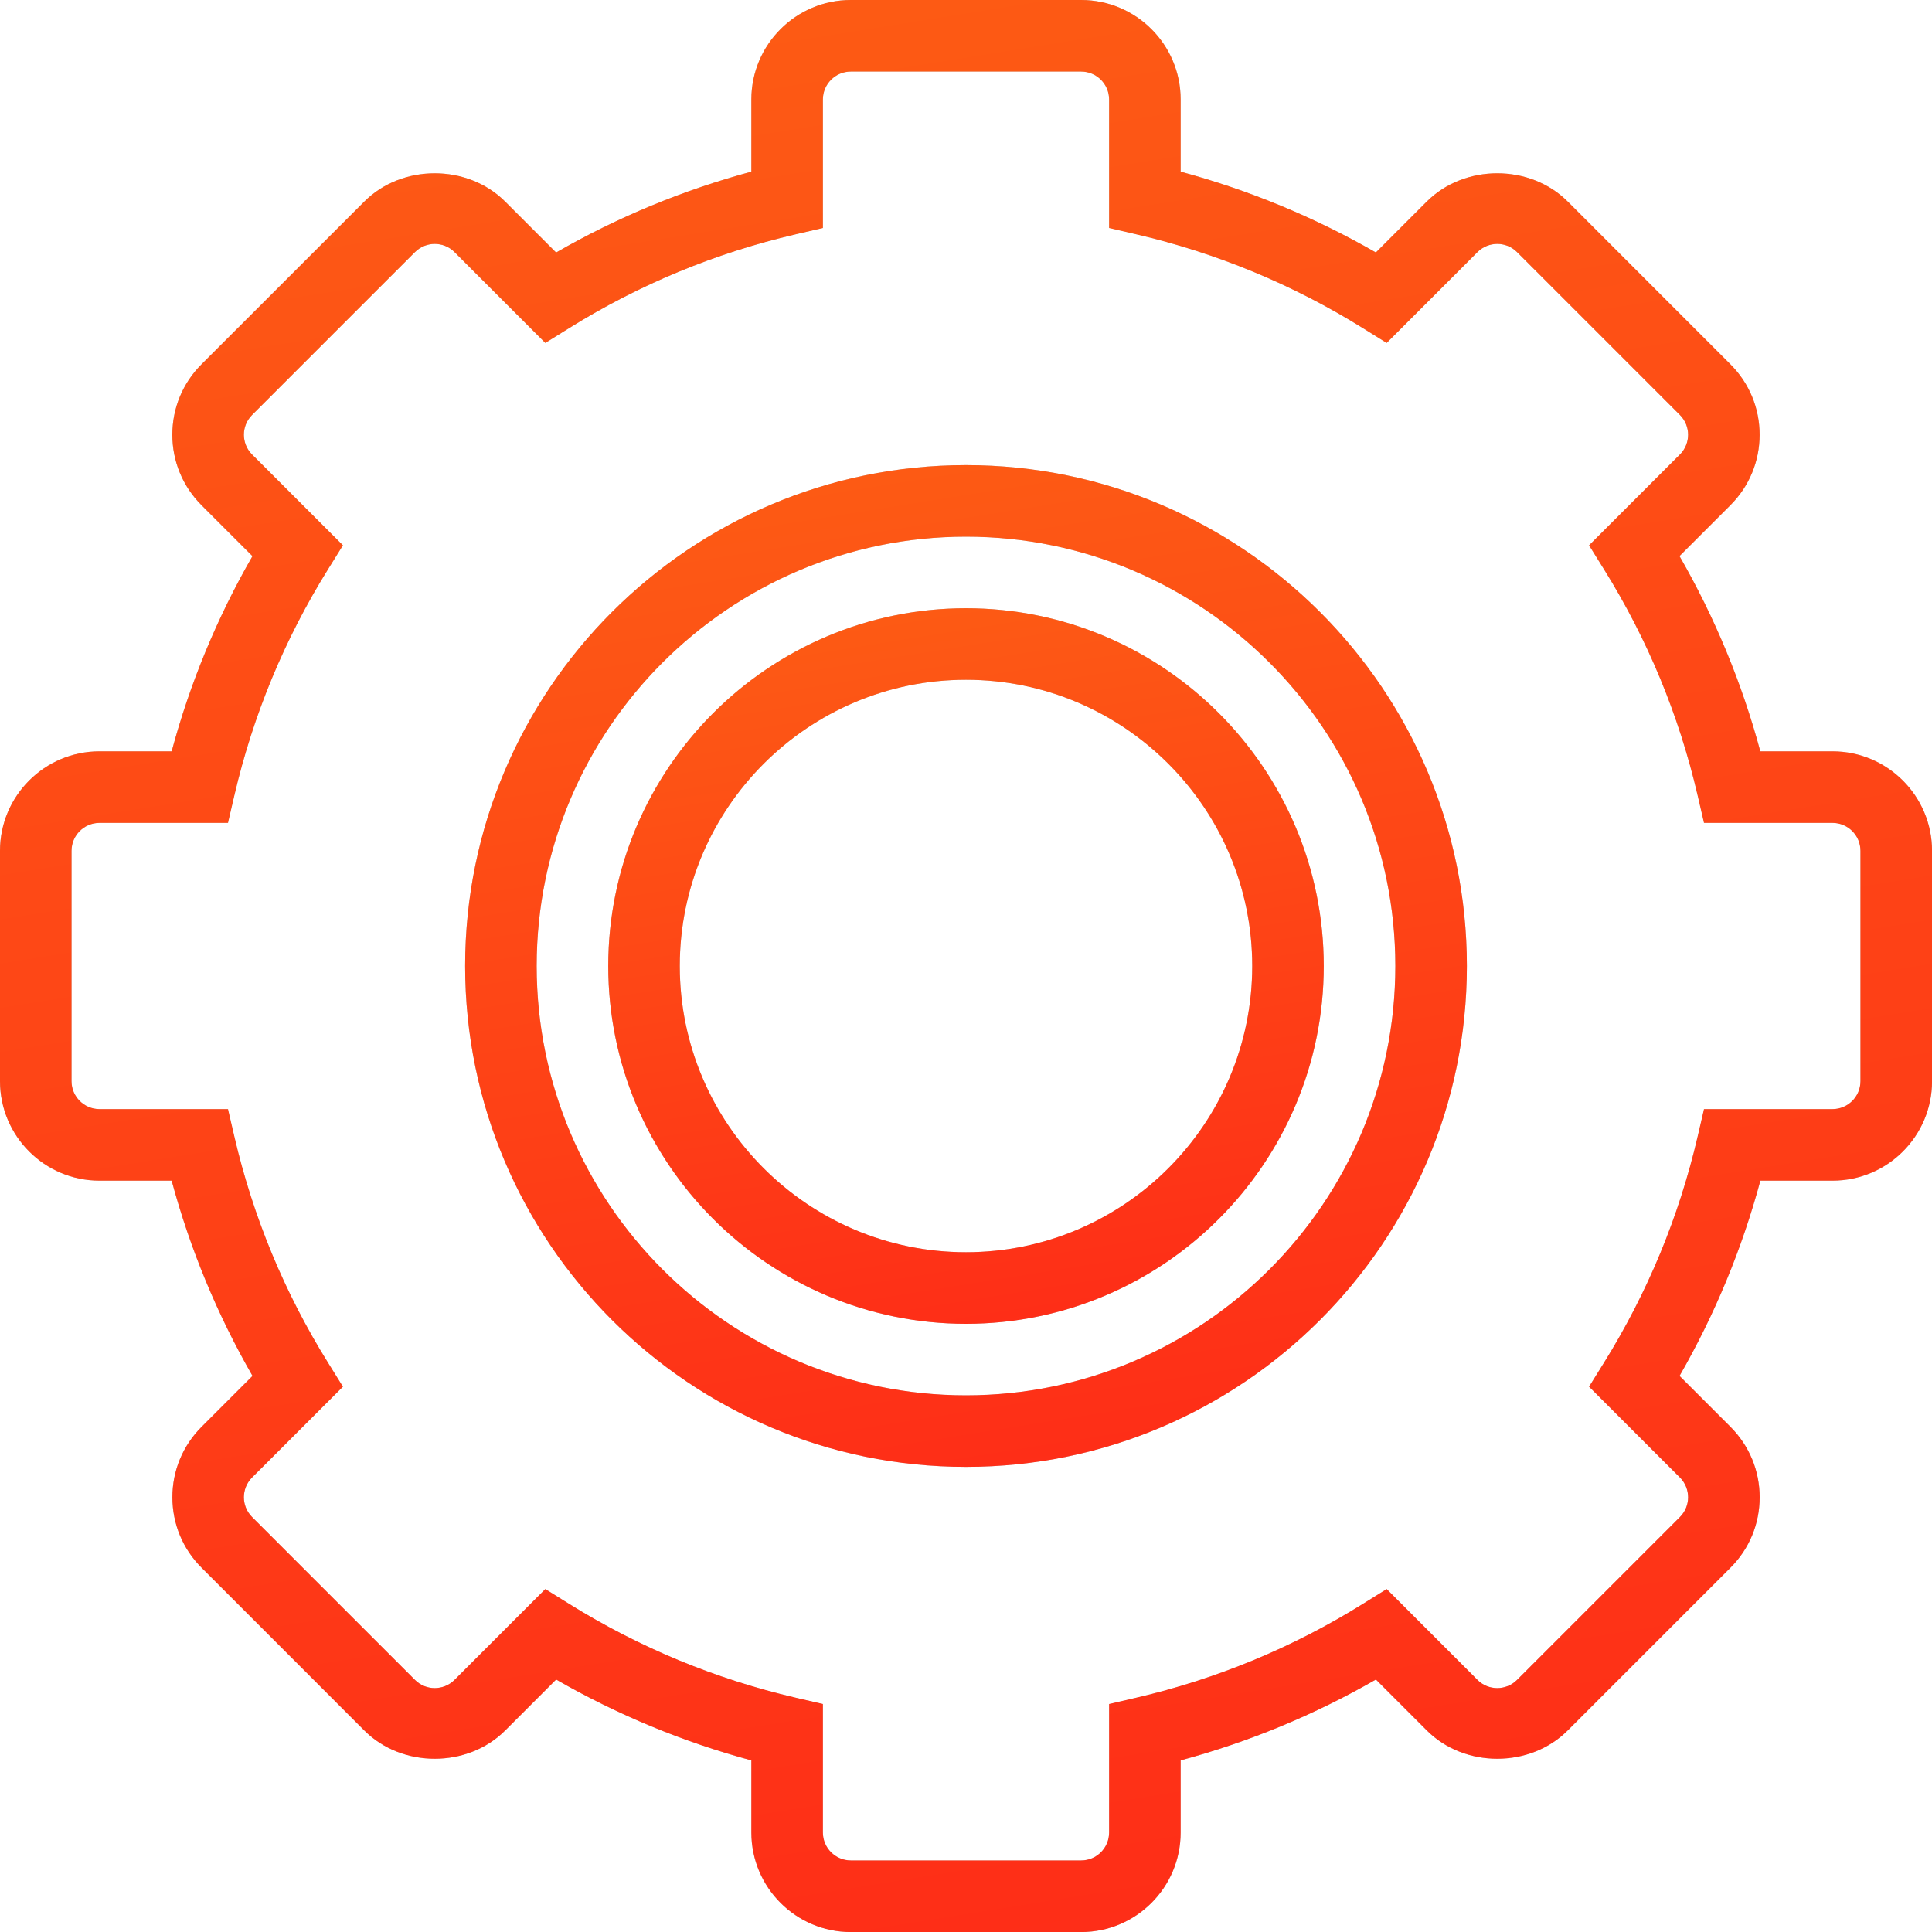
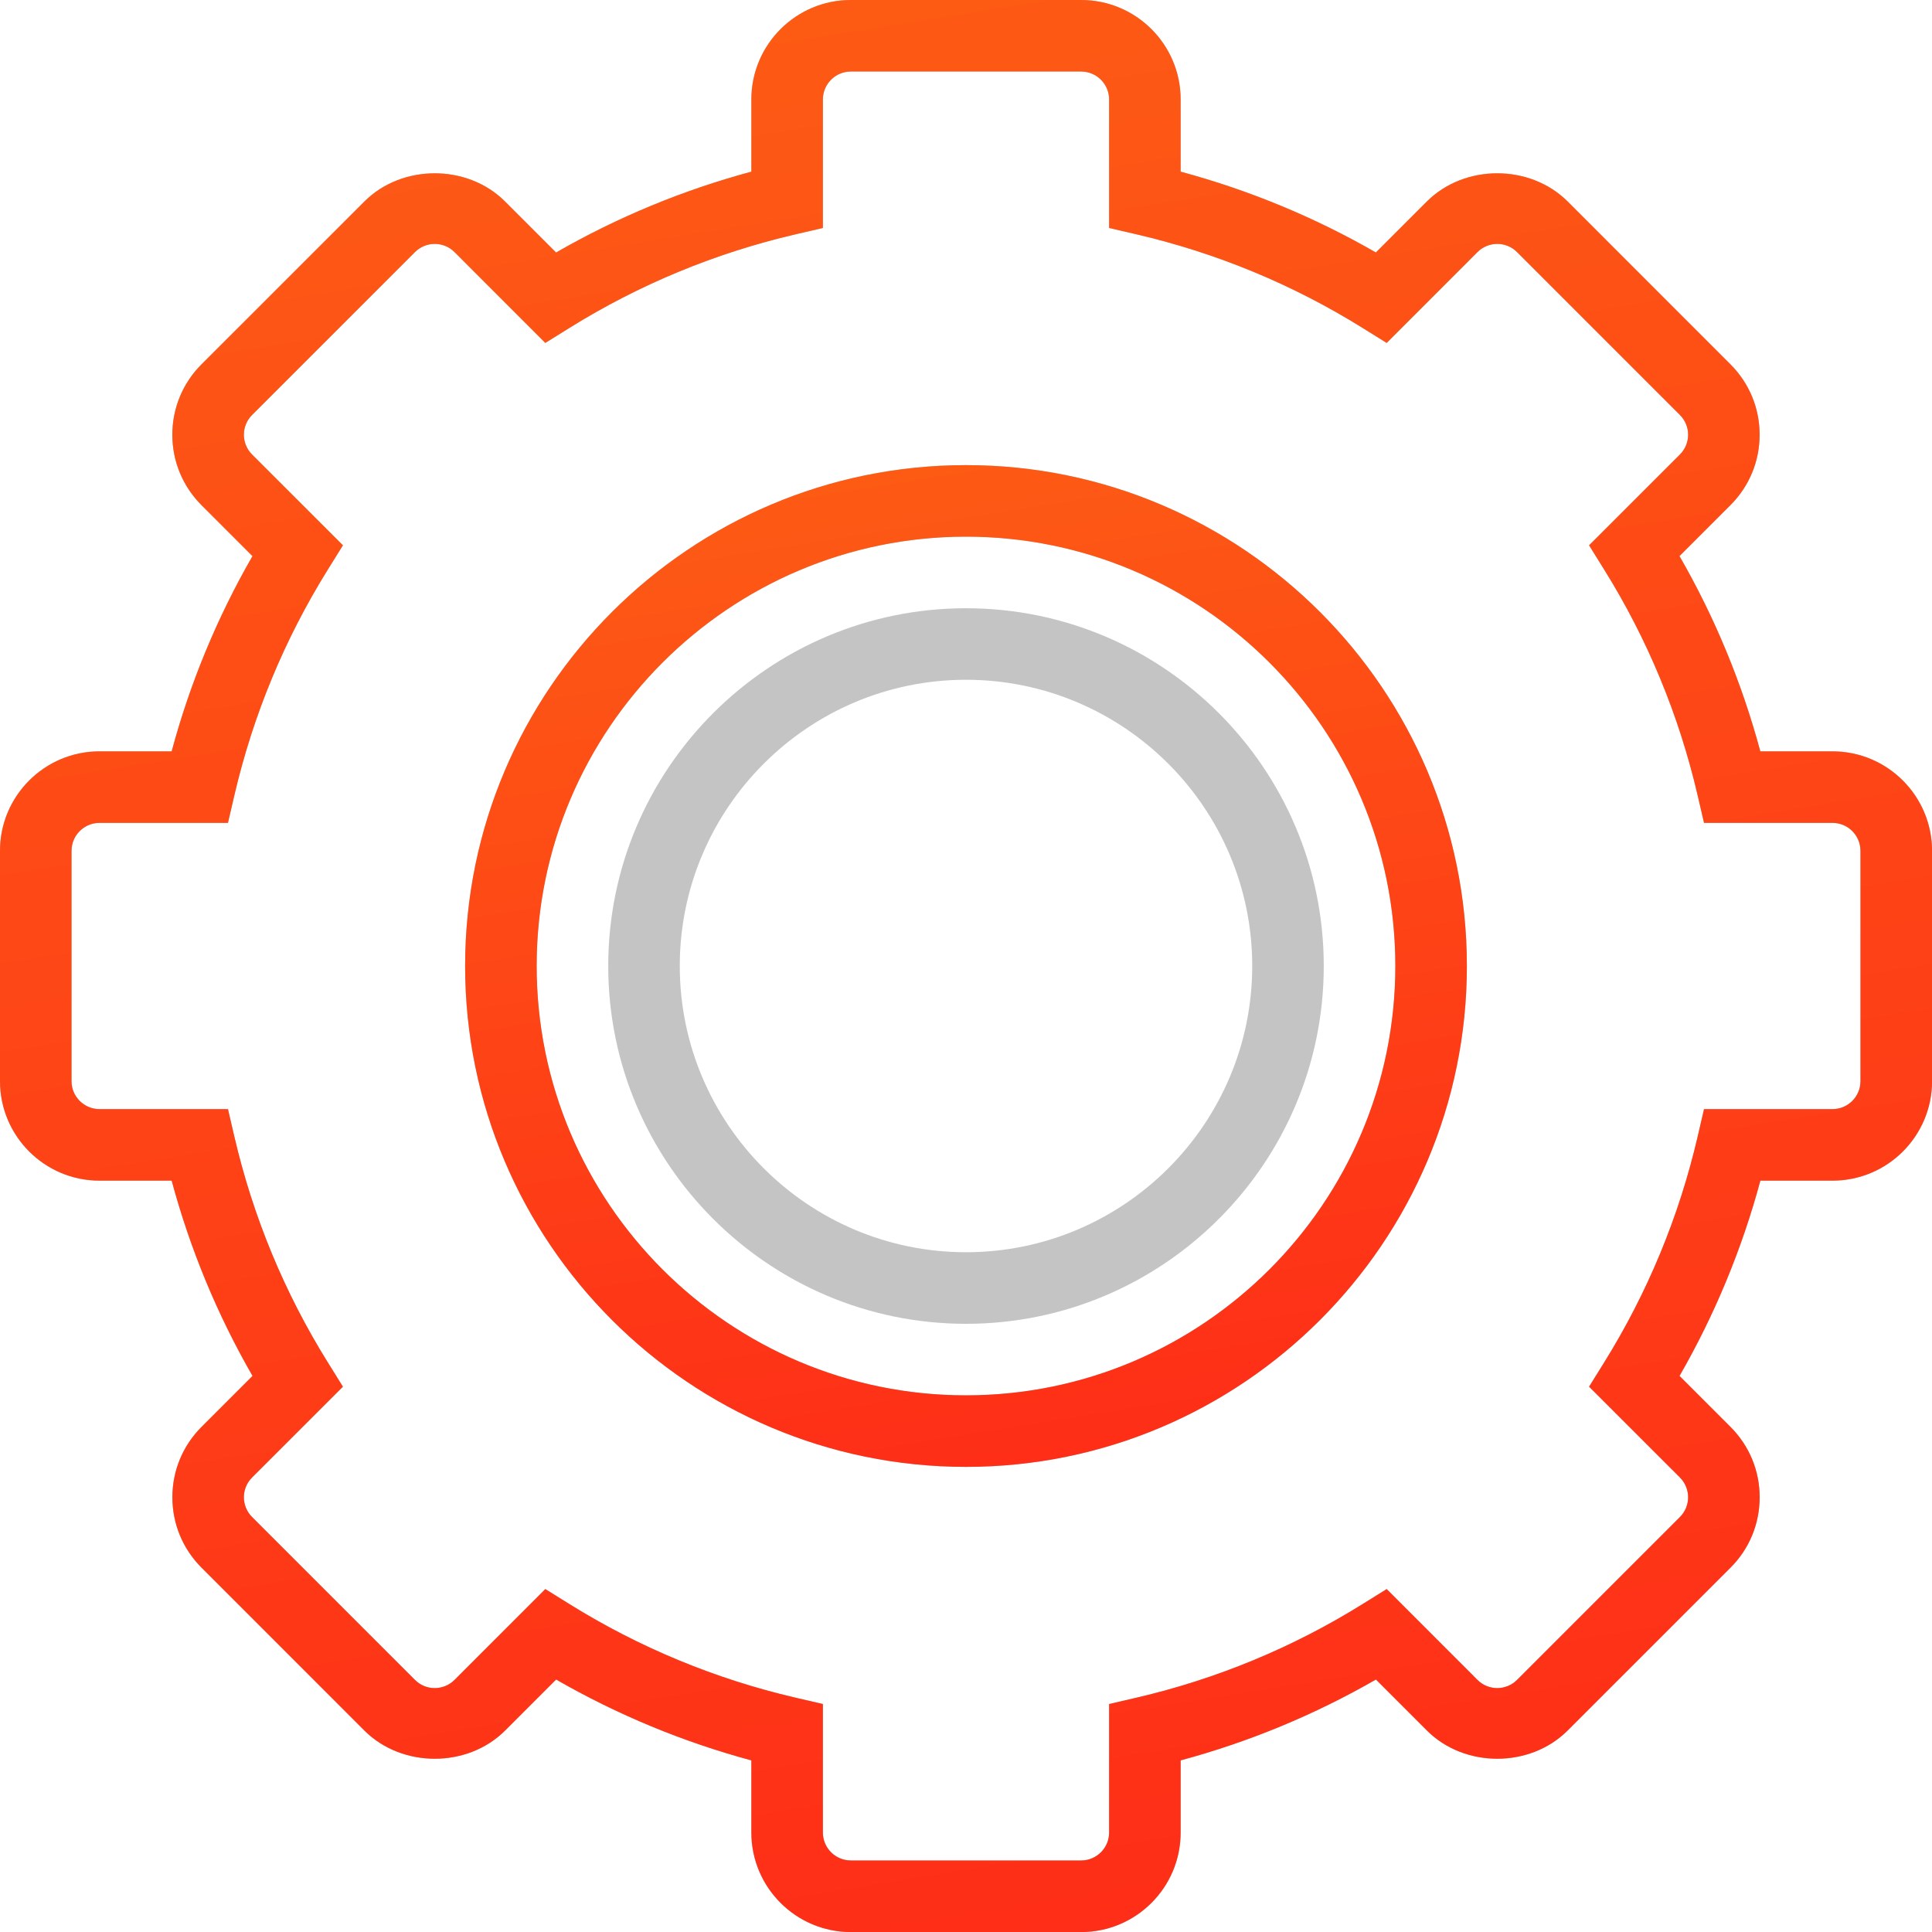
<svg xmlns="http://www.w3.org/2000/svg" width="40" height="40" viewBox="0 0 40 40" fill="none">
  <g clip-path="url(#clip0)">
    <path d="M20 9.63C14.281 9.63 9.63 14.282 9.63 20C9.63 25.719 14.281 30.37 20 30.37C25.718 30.37 30.37 25.719 30.37 20C30.37 14.282 25.718 9.63 20 9.63ZM20 28.889C15.098 28.889 11.111 24.902 11.111 20C11.111 15.099 15.098 11.111 20 11.111C24.901 11.111 28.889 15.099 28.889 20C28.889 24.902 24.901 28.889 20 28.889Z" fill="#C4C4C4" />
    <path d="M20 9.63C14.281 9.63 9.63 14.282 9.63 20C9.63 25.719 14.281 30.37 20 30.37C25.718 30.37 30.37 25.719 30.37 20C30.37 14.282 25.718 9.63 20 9.63ZM20 28.889C15.098 28.889 11.111 24.902 11.111 20C11.111 15.099 15.098 11.111 20 11.111C24.901 11.111 28.889 15.099 28.889 20C28.889 24.902 24.901 28.889 20 28.889Z" fill="url(#paint0_linear)" />
    <path d="M37.941 15.556H36.446C36.064 14.139 35.504 12.784 34.772 11.513L35.828 10.457C36.217 10.068 36.431 9.55 36.431 9.001C36.431 8.45 36.217 7.933 35.828 7.544L32.456 4.171C31.678 3.394 30.322 3.393 29.542 4.171L28.486 5.227C27.215 4.496 25.86 3.936 24.444 3.554V2.059C24.444 0.924 23.521 0 22.385 0H17.615C16.479 0 15.556 0.924 15.556 2.059V3.554C14.14 3.936 12.785 4.496 11.513 5.228L10.457 4.172C9.679 3.393 8.321 3.394 7.544 4.172L4.171 7.544C3.782 7.933 3.568 8.451 3.568 9.001C3.568 9.551 3.782 10.068 4.171 10.458L5.227 11.514C4.496 12.784 3.935 14.139 3.554 15.556H2.059C0.924 15.556 0 16.479 0 17.615V22.384C0 23.521 0.924 24.444 2.059 24.444H3.554C3.936 25.86 4.496 27.215 5.228 28.487L4.172 29.543C3.783 29.932 3.569 30.45 3.569 30.999C3.569 31.55 3.783 32.067 4.172 32.456L7.544 35.829C8.322 36.607 9.679 36.608 10.458 35.829L11.514 34.773C12.786 35.504 14.141 36.065 15.556 36.447V37.941C15.556 39.077 16.48 40.001 17.616 40.001H22.385C23.521 40.001 24.444 39.077 24.444 37.941V36.447C25.86 36.065 27.215 35.504 28.487 34.773L29.543 35.829C30.322 36.608 31.678 36.607 32.456 35.829L35.829 32.456C36.218 32.067 36.432 31.55 36.432 30.999C36.432 30.45 36.218 29.933 35.829 29.543L34.773 28.487C35.504 27.215 36.065 25.86 36.447 24.444H37.941C39.077 24.444 40.001 23.521 40.001 22.385V17.615C40 16.479 39.076 15.556 37.941 15.556ZM38.519 22.385C38.519 22.704 38.259 22.963 37.941 22.963H35.28L35.147 23.536C34.761 25.193 34.11 26.765 33.211 28.21L32.9 28.71L34.781 30.59C35.007 30.816 35.007 31.183 34.781 31.408L31.408 34.781C31.183 35.006 30.816 35.007 30.59 34.781L28.71 32.9L28.21 33.211C26.766 34.11 25.193 34.761 23.536 35.147L22.963 35.28V37.941C22.963 38.259 22.704 38.519 22.385 38.519H17.615C17.296 38.519 17.037 38.259 17.037 37.941V35.28L16.464 35.147C14.807 34.761 13.235 34.11 11.79 33.211L11.29 32.9L9.41 34.781C9.183 35.007 8.816 35.006 8.592 34.781L5.219 31.408C4.993 31.182 4.993 30.816 5.219 30.59L7.1 28.71L6.789 28.21C5.89 26.766 5.239 25.193 4.853 23.536L4.72 22.963H2.059C1.741 22.963 1.481 22.704 1.481 22.385V17.615C1.481 17.296 1.741 17.037 2.059 17.037H4.72L4.853 16.464C5.239 14.807 5.89 13.234 6.789 11.79L7.1 11.29L5.219 9.41C4.993 9.184 4.993 8.817 5.219 8.592L8.592 5.219C8.817 4.994 9.184 4.993 9.41 5.219L11.29 7.1L11.79 6.789C13.234 5.89 14.807 5.239 16.464 4.853L17.037 4.72V2.059C17.037 1.741 17.296 1.481 17.615 1.481H22.384C22.704 1.481 22.963 1.741 22.963 2.059V4.72L23.536 4.853C25.193 5.239 26.765 5.89 28.21 6.789L28.71 7.1L30.59 5.219C30.817 4.993 31.184 4.994 31.408 5.219L34.781 8.592C35.007 8.818 35.007 9.184 34.781 9.41L32.9 11.29L33.211 11.79C34.11 13.233 34.761 14.806 35.147 16.464L35.28 17.037H37.941C38.259 17.037 38.519 17.296 38.519 17.615V22.385Z" fill="#C4C4C4" />
    <path d="M37.941 15.556H36.446C36.064 14.139 35.504 12.784 34.772 11.513L35.828 10.457C36.217 10.068 36.431 9.55 36.431 9.001C36.431 8.45 36.217 7.933 35.828 7.544L32.456 4.171C31.678 3.394 30.322 3.393 29.542 4.171L28.486 5.227C27.215 4.496 25.86 3.936 24.444 3.554V2.059C24.444 0.924 23.521 0 22.385 0H17.615C16.479 0 15.556 0.924 15.556 2.059V3.554C14.14 3.936 12.785 4.496 11.513 5.228L10.457 4.172C9.679 3.393 8.321 3.394 7.544 4.172L4.171 7.544C3.782 7.933 3.568 8.451 3.568 9.001C3.568 9.551 3.782 10.068 4.171 10.458L5.227 11.514C4.496 12.784 3.935 14.139 3.554 15.556H2.059C0.924 15.556 0 16.479 0 17.615V22.384C0 23.521 0.924 24.444 2.059 24.444H3.554C3.936 25.86 4.496 27.215 5.228 28.487L4.172 29.543C3.783 29.932 3.569 30.45 3.569 30.999C3.569 31.55 3.783 32.067 4.172 32.456L7.544 35.829C8.322 36.607 9.679 36.608 10.458 35.829L11.514 34.773C12.786 35.504 14.141 36.065 15.556 36.447V37.941C15.556 39.077 16.48 40.001 17.616 40.001H22.385C23.521 40.001 24.444 39.077 24.444 37.941V36.447C25.86 36.065 27.215 35.504 28.487 34.773L29.543 35.829C30.322 36.608 31.678 36.607 32.456 35.829L35.829 32.456C36.218 32.067 36.432 31.55 36.432 30.999C36.432 30.45 36.218 29.933 35.829 29.543L34.773 28.487C35.504 27.215 36.065 25.86 36.447 24.444H37.941C39.077 24.444 40.001 23.521 40.001 22.385V17.615C40 16.479 39.076 15.556 37.941 15.556ZM38.519 22.385C38.519 22.704 38.259 22.963 37.941 22.963H35.28L35.147 23.536C34.761 25.193 34.11 26.765 33.211 28.21L32.9 28.71L34.781 30.59C35.007 30.816 35.007 31.183 34.781 31.408L31.408 34.781C31.183 35.006 30.816 35.007 30.59 34.781L28.71 32.9L28.21 33.211C26.766 34.11 25.193 34.761 23.536 35.147L22.963 35.28V37.941C22.963 38.259 22.704 38.519 22.385 38.519H17.615C17.296 38.519 17.037 38.259 17.037 37.941V35.28L16.464 35.147C14.807 34.761 13.235 34.11 11.79 33.211L11.29 32.9L9.41 34.781C9.183 35.007 8.816 35.006 8.592 34.781L5.219 31.408C4.993 31.182 4.993 30.816 5.219 30.59L7.1 28.71L6.789 28.21C5.89 26.766 5.239 25.193 4.853 23.536L4.72 22.963H2.059C1.741 22.963 1.481 22.704 1.481 22.385V17.615C1.481 17.296 1.741 17.037 2.059 17.037H4.72L4.853 16.464C5.239 14.807 5.89 13.234 6.789 11.79L7.1 11.29L5.219 9.41C4.993 9.184 4.993 8.817 5.219 8.592L8.592 5.219C8.817 4.994 9.184 4.993 9.41 5.219L11.29 7.1L11.79 6.789C13.234 5.89 14.807 5.239 16.464 4.853L17.037 4.72V2.059C17.037 1.741 17.296 1.481 17.615 1.481H22.384C22.704 1.481 22.963 1.741 22.963 2.059V4.72L23.536 4.853C25.193 5.239 26.765 5.89 28.21 6.789L28.71 7.1L30.59 5.219C30.817 4.993 31.184 4.994 31.408 5.219L34.781 8.592C35.007 8.818 35.007 9.184 34.781 9.41L32.9 11.29L33.211 11.79C34.11 13.233 34.761 14.806 35.147 16.464L35.28 17.037H37.941C38.259 17.037 38.519 17.296 38.519 17.615V22.385Z" fill="url(#paint1_linear)" />
    <path d="M20 12.593C15.916 12.593 12.593 15.916 12.593 20C12.593 24.085 15.916 27.408 20 27.408C24.084 27.408 27.407 24.085 27.407 20C27.407 15.916 24.084 12.593 20 12.593ZM20 25.926C16.733 25.926 14.074 23.268 14.074 20C14.074 16.733 16.733 14.074 20 14.074C23.267 14.074 25.926 16.733 25.926 20C25.926 23.268 23.267 25.926 20 25.926Z" fill="#C4C4C4" />
-     <path d="M20 12.593C15.916 12.593 12.593 15.916 12.593 20C12.593 24.085 15.916 27.408 20 27.408C24.084 27.408 27.407 24.085 27.407 20C27.407 15.916 24.084 12.593 20 12.593ZM20 25.926C16.733 25.926 14.074 23.268 14.074 20C14.074 16.733 16.733 14.074 20 14.074C23.267 14.074 25.926 16.733 25.926 20C25.926 23.268 23.267 25.926 20 25.926Z" fill="url(#paint2_linear)" />
  </g>
  <defs>
    <linearGradient id="paint0_linear" x1="10.885" y1="-11.319" x2="19.187" y2="40.517" gradientUnits="userSpaceOnUse">
      <stop stop-color="#FC8911" />
      <stop offset="1" stop-color="#FF1919" />
    </linearGradient>
    <linearGradient id="paint1_linear" x1="2.421" y1="-40.401" x2="18.432" y2="59.57" gradientUnits="userSpaceOnUse">
      <stop stop-color="#FC8911" />
      <stop offset="1" stop-color="#FF1919" />
    </linearGradient>
    <linearGradient id="paint2_linear" x1="13.489" y1="-2.37" x2="19.419" y2="34.655" gradientUnits="userSpaceOnUse">
      <stop stop-color="#FC8911" />
      <stop offset="1" stop-color="#FF1919" />
    </linearGradient>
    <clipPath id="clip0">
      <rect width="40" height="40" fill="white" />
    </clipPath>
  </defs>
</svg>